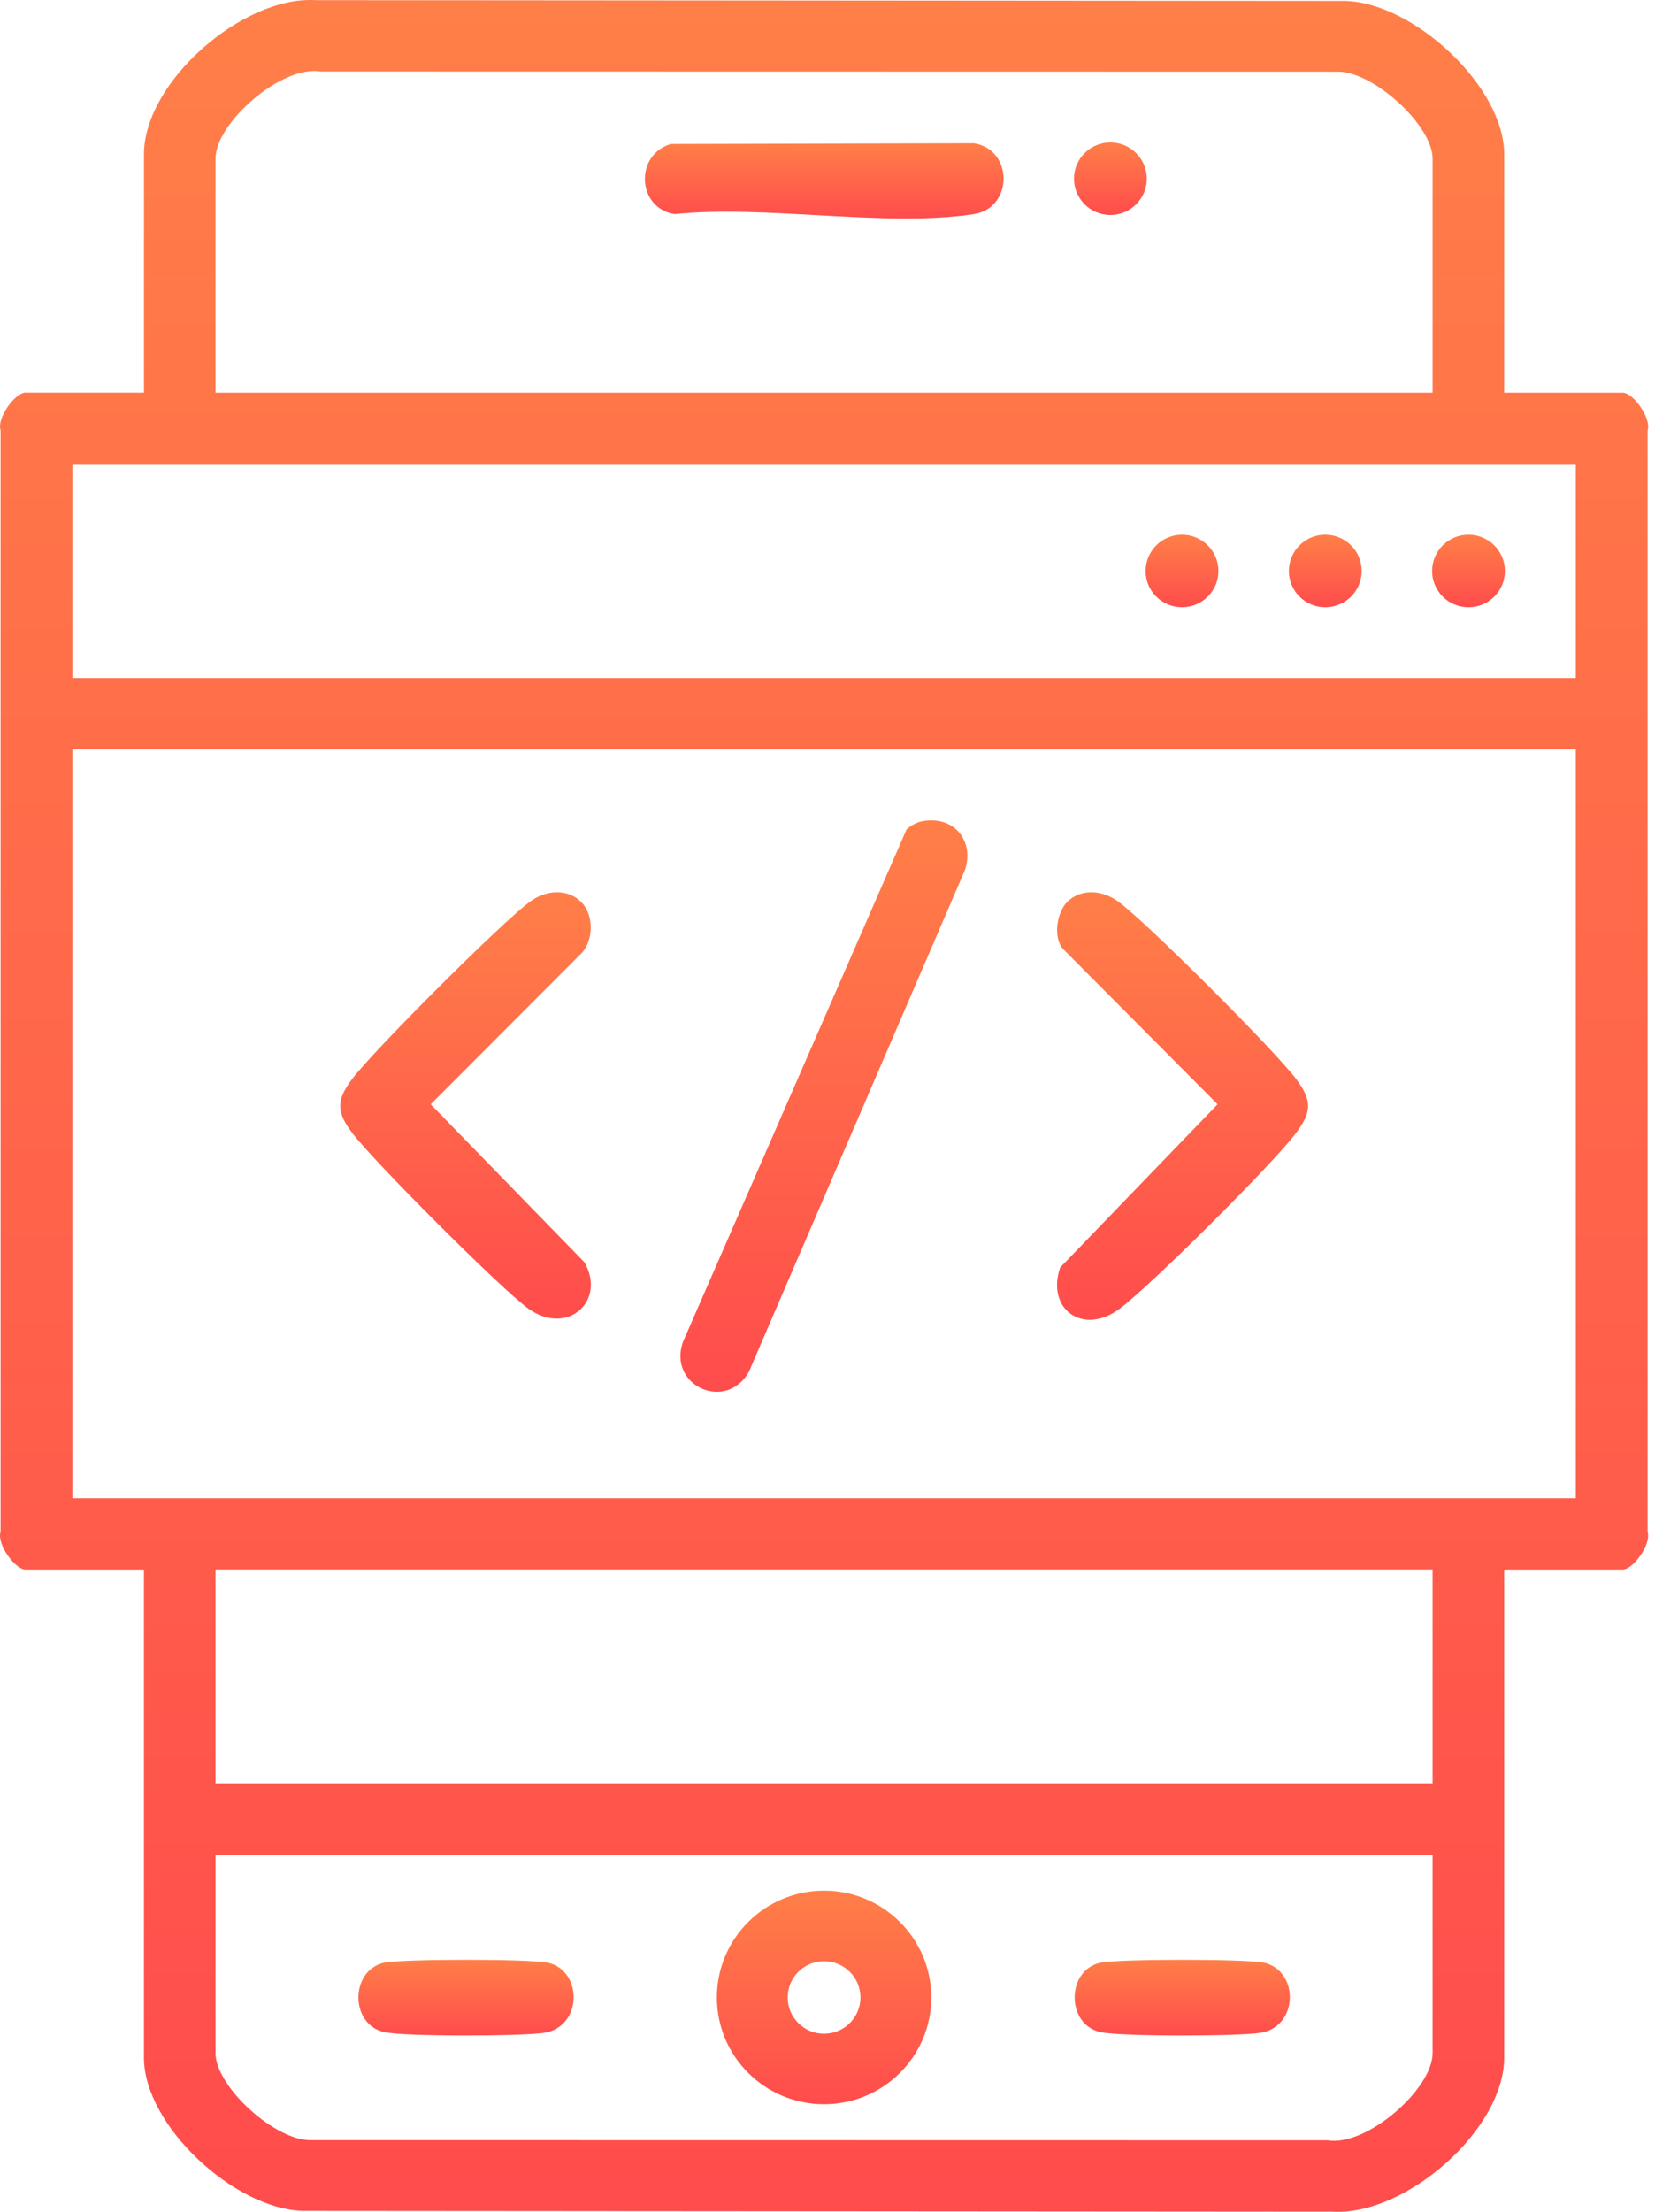
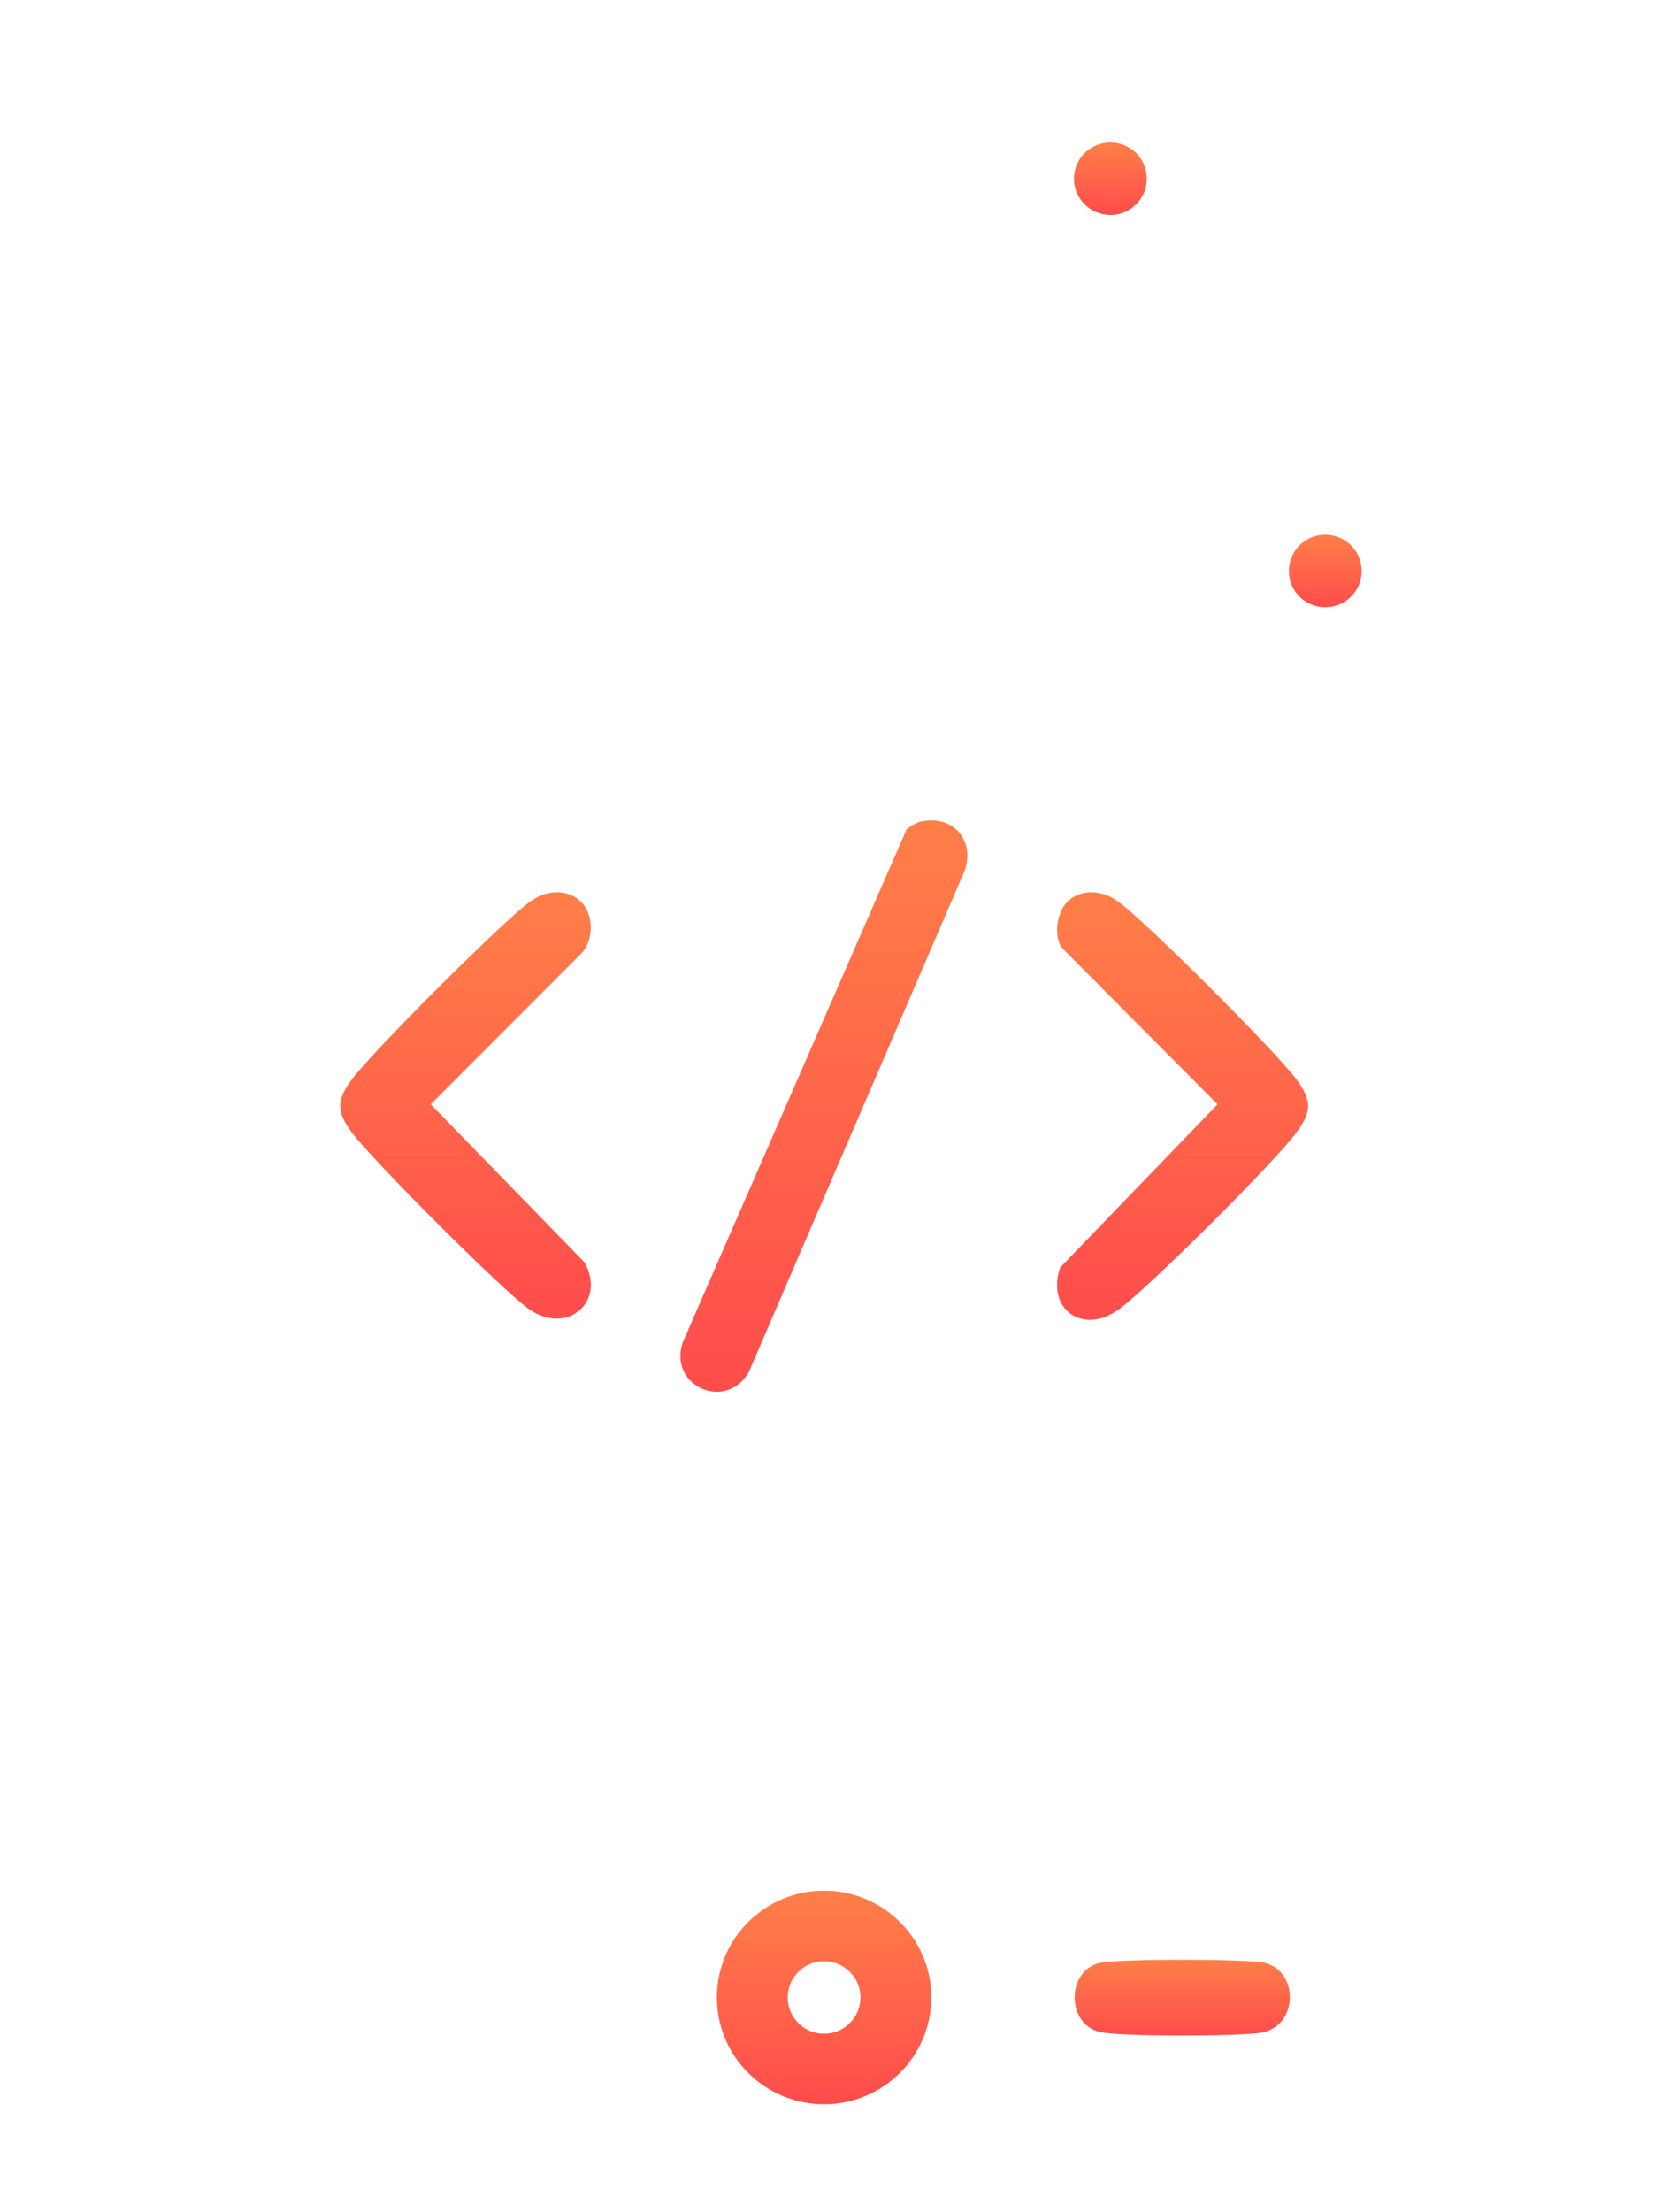
<svg xmlns="http://www.w3.org/2000/svg" width="41" height="54" viewBox="0 0 41 54" fill="none">
  <g clip-path="url(#clip0_4780_38041)">
-     <path d="M36.753 9.587H39.651C39.902 9.587 40.356 10.211 40.257 10.508V37.4C40.356 37.697 39.902 38.321 39.651 38.321H36.753V50.237C36.753 51.996 34.339 54.111 32.549 53.997L7.412 53.978C5.735 53.945 3.517 51.892 3.517 50.237V38.321H0.62C0.37 38.321 -0.085 37.697 0.014 37.4V10.506C-0.085 10.21 0.37 9.586 0.62 9.586H3.518V3.764C3.517 2.005 5.931 -0.109 7.721 0.004L32.858 0.023C34.534 0.057 36.753 2.11 36.753 3.764V9.587ZM35.004 9.587V3.873C35.004 3.056 33.531 1.714 32.654 1.751L7.83 1.746C6.875 1.588 5.266 3 5.266 3.873V9.587H35.004ZM38.502 11.328H1.768V16.552H38.502V11.328ZM38.502 18.294H1.768V36.577H38.502V18.294ZM35.004 38.319H5.266V43.543H35.004V38.319ZM35.004 45.285H5.266V50.128C5.266 50.945 6.738 52.287 7.616 52.251L32.44 52.255C33.394 52.414 35.004 51.002 35.004 50.128V45.285Z" fill="url(#paint0_linear_4780_38041)" />
    <path d="M22.508 20.056C23.275 19.89 23.816 20.499 23.58 21.235L18.296 33.498C17.734 34.478 16.314 33.831 16.686 32.766L22.151 20.249C22.252 20.162 22.374 20.085 22.507 20.056H22.508Z" fill="url(#paint1_linear_4780_38041)" />
    <path d="M26.07 22.024C26.412 21.686 26.922 21.732 27.298 21.994C27.96 22.456 31.167 25.668 31.672 26.346C32.063 26.868 32.053 27.145 31.672 27.656C31.11 28.41 28.113 31.391 27.353 31.955C26.458 32.62 25.557 31.959 25.904 30.946L29.75 26.961L25.992 23.186C25.715 22.907 25.824 22.272 26.072 22.024H26.07Z" fill="url(#paint2_linear_4780_38041)" />
    <path d="M14.204 22.024C14.501 22.321 14.508 22.917 14.234 23.246L10.524 26.961L14.28 30.818C14.822 31.76 13.866 32.628 12.918 31.956C12.255 31.485 9.106 28.33 8.602 27.656C8.221 27.145 8.211 26.868 8.602 26.346C9.109 25.668 12.316 22.456 12.976 21.994C13.351 21.732 13.863 21.686 14.204 22.024Z" fill="url(#paint3_linear_4780_38041)" />
-     <path d="M16.391 3.516L23.796 3.498C24.764 3.649 24.761 5.077 23.796 5.227C21.659 5.558 18.71 4.997 16.484 5.227C15.562 5.083 15.503 3.774 16.392 3.516H16.391Z" fill="url(#paint4_linear_4780_38041)" />
    <path d="M27.131 5.249C27.622 5.249 28.021 4.852 28.021 4.363C28.021 3.874 27.622 3.478 27.131 3.478C26.64 3.478 26.242 3.874 26.242 4.363C26.242 4.852 26.64 5.249 27.131 5.249Z" fill="url(#paint5_linear_4780_38041)" />
-     <path d="M28.881 14.826C29.372 14.826 29.771 14.43 29.771 13.941C29.771 13.451 29.372 13.055 28.881 13.055C28.39 13.055 27.992 13.451 27.992 13.941C27.992 14.43 28.39 14.826 28.881 14.826Z" fill="url(#paint6_linear_4780_38041)" />
    <path d="M32.381 14.826C32.873 14.826 33.271 14.43 33.271 13.941C33.271 13.451 32.873 13.055 32.381 13.055C31.89 13.055 31.492 13.451 31.492 13.941C31.492 14.43 31.89 14.826 32.381 14.826Z" fill="url(#paint7_linear_4780_38041)" />
-     <path d="M35.881 14.826C36.373 14.826 36.771 14.43 36.771 13.941C36.771 13.451 36.373 13.055 35.881 13.055C35.39 13.055 34.992 13.451 34.992 13.941C34.992 14.43 35.39 14.826 35.881 14.826Z" fill="url(#paint8_linear_4780_38041)" />
    <path d="M22.755 48.767C22.755 50.207 21.581 51.374 20.135 51.374C18.689 51.374 17.516 50.207 17.516 48.767C17.516 47.328 18.689 46.16 20.135 46.16C21.581 46.16 22.755 47.328 22.755 48.767ZM21.024 48.767C21.024 48.279 20.626 47.882 20.135 47.882C19.644 47.882 19.246 48.279 19.246 48.767C19.246 49.256 19.644 49.653 20.135 49.653C20.626 49.653 21.024 49.256 21.024 48.767Z" fill="url(#paint9_linear_4780_38041)" />
-     <path d="M9.387 47.919C9.821 47.824 12.953 47.824 13.386 47.919C14.244 48.111 14.238 49.484 13.294 49.631C12.748 49.715 9.883 49.724 9.387 49.613C8.549 49.427 8.547 48.106 9.387 47.918V47.919Z" fill="url(#paint10_linear_4780_38041)" />
    <path d="M26.887 47.919C27.321 47.824 30.453 47.824 30.886 47.919C31.744 48.111 31.738 49.484 30.794 49.631C30.248 49.715 27.383 49.724 26.887 49.613C26.049 49.427 26.047 48.106 26.887 47.918V47.919Z" fill="url(#paint11_linear_4780_38041)" />
  </g>
  <defs>
    <linearGradient id="paint0_linear_4780_38041" x1="20.136" y1="0" x2="20.136" y2="54.002" gradientUnits="userSpaceOnUse">
      <stop stop-color="#FF7F48" />
      <stop offset="1" stop-color="#FF4C4C" />
    </linearGradient>
    <linearGradient id="paint1_linear_4780_38041" x1="20.13" y1="20.028" x2="20.13" y2="33.981" gradientUnits="userSpaceOnUse">
      <stop stop-color="#FF7F48" />
      <stop offset="1" stop-color="#FF4C4C" />
    </linearGradient>
    <linearGradient id="paint2_linear_4780_38041" x1="28.895" y1="21.784" x2="28.895" y2="32.223" gradientUnits="userSpaceOnUse">
      <stop stop-color="#FF7F48" />
      <stop offset="1" stop-color="#FF4C4C" />
    </linearGradient>
    <linearGradient id="paint3_linear_4780_38041" x1="11.375" y1="21.784" x2="11.375" y2="32.195" gradientUnits="userSpaceOnUse">
      <stop stop-color="#FF7F48" />
      <stop offset="1" stop-color="#FF4C4C" />
    </linearGradient>
    <linearGradient id="paint4_linear_4780_38041" x1="20.14" y1="3.498" x2="20.14" y2="5.335" gradientUnits="userSpaceOnUse">
      <stop stop-color="#FF7F48" />
      <stop offset="1" stop-color="#FF4C4C" />
    </linearGradient>
    <linearGradient id="paint5_linear_4780_38041" x1="27.131" y1="3.478" x2="27.131" y2="5.249" gradientUnits="userSpaceOnUse">
      <stop stop-color="#FF7F48" />
      <stop offset="1" stop-color="#FF4C4C" />
    </linearGradient>
    <linearGradient id="paint6_linear_4780_38041" x1="28.881" y1="13.055" x2="28.881" y2="14.826" gradientUnits="userSpaceOnUse">
      <stop stop-color="#FF7F48" />
      <stop offset="1" stop-color="#FF4C4C" />
    </linearGradient>
    <linearGradient id="paint7_linear_4780_38041" x1="32.381" y1="13.055" x2="32.381" y2="14.826" gradientUnits="userSpaceOnUse">
      <stop stop-color="#FF7F48" />
      <stop offset="1" stop-color="#FF4C4C" />
    </linearGradient>
    <linearGradient id="paint8_linear_4780_38041" x1="35.881" y1="13.055" x2="35.881" y2="14.826" gradientUnits="userSpaceOnUse">
      <stop stop-color="#FF7F48" />
      <stop offset="1" stop-color="#FF4C4C" />
    </linearGradient>
    <linearGradient id="paint9_linear_4780_38041" x1="20.135" y1="46.16" x2="20.135" y2="51.374" gradientUnits="userSpaceOnUse">
      <stop stop-color="#FF7F48" />
      <stop offset="1" stop-color="#FF4C4C" />
    </linearGradient>
    <linearGradient id="paint10_linear_4780_38041" x1="11.387" y1="47.847" x2="11.387" y2="49.695" gradientUnits="userSpaceOnUse">
      <stop stop-color="#FF7F48" />
      <stop offset="1" stop-color="#FF4C4C" />
    </linearGradient>
    <linearGradient id="paint11_linear_4780_38041" x1="28.887" y1="47.847" x2="28.887" y2="49.695" gradientUnits="userSpaceOnUse">
      <stop stop-color="#FF7F48" />
      <stop offset="1" stop-color="#FF4C4C" />
    </linearGradient>
    <clipPath id="clip0_4780_38041">
      <rect width="40.271" height="54" fill="white" />
    </clipPath>
  </defs>
</svg>